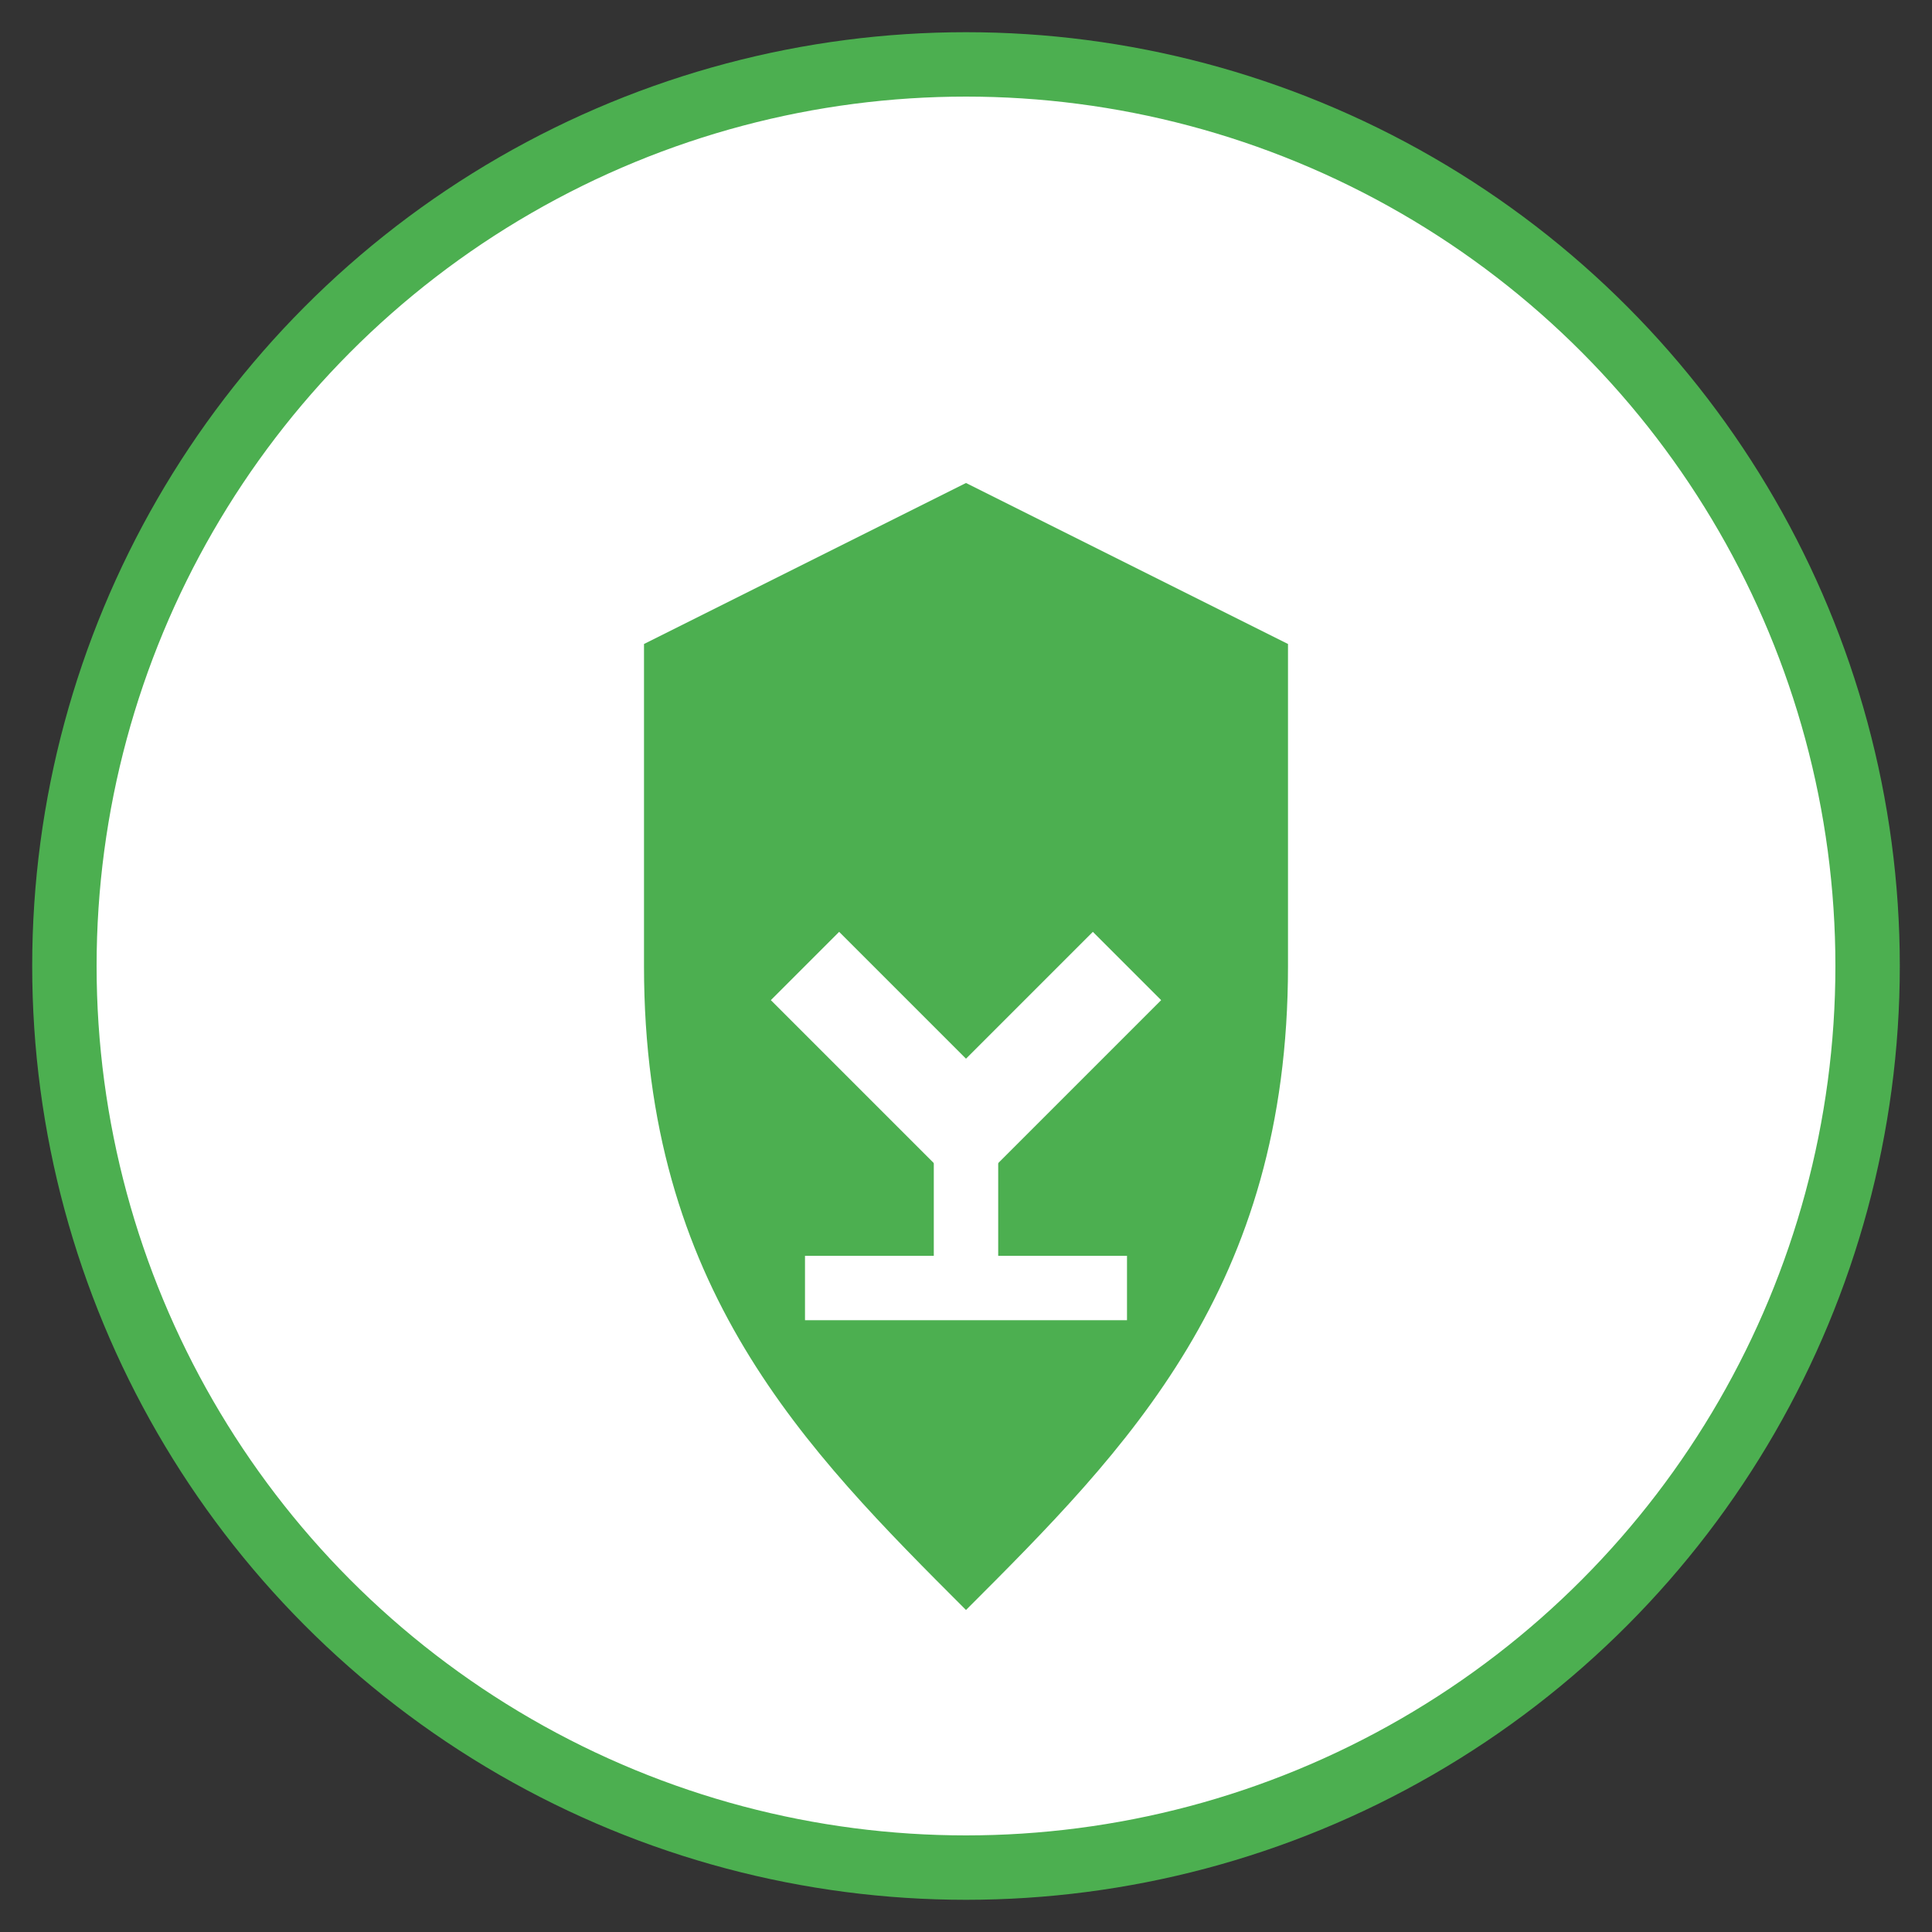
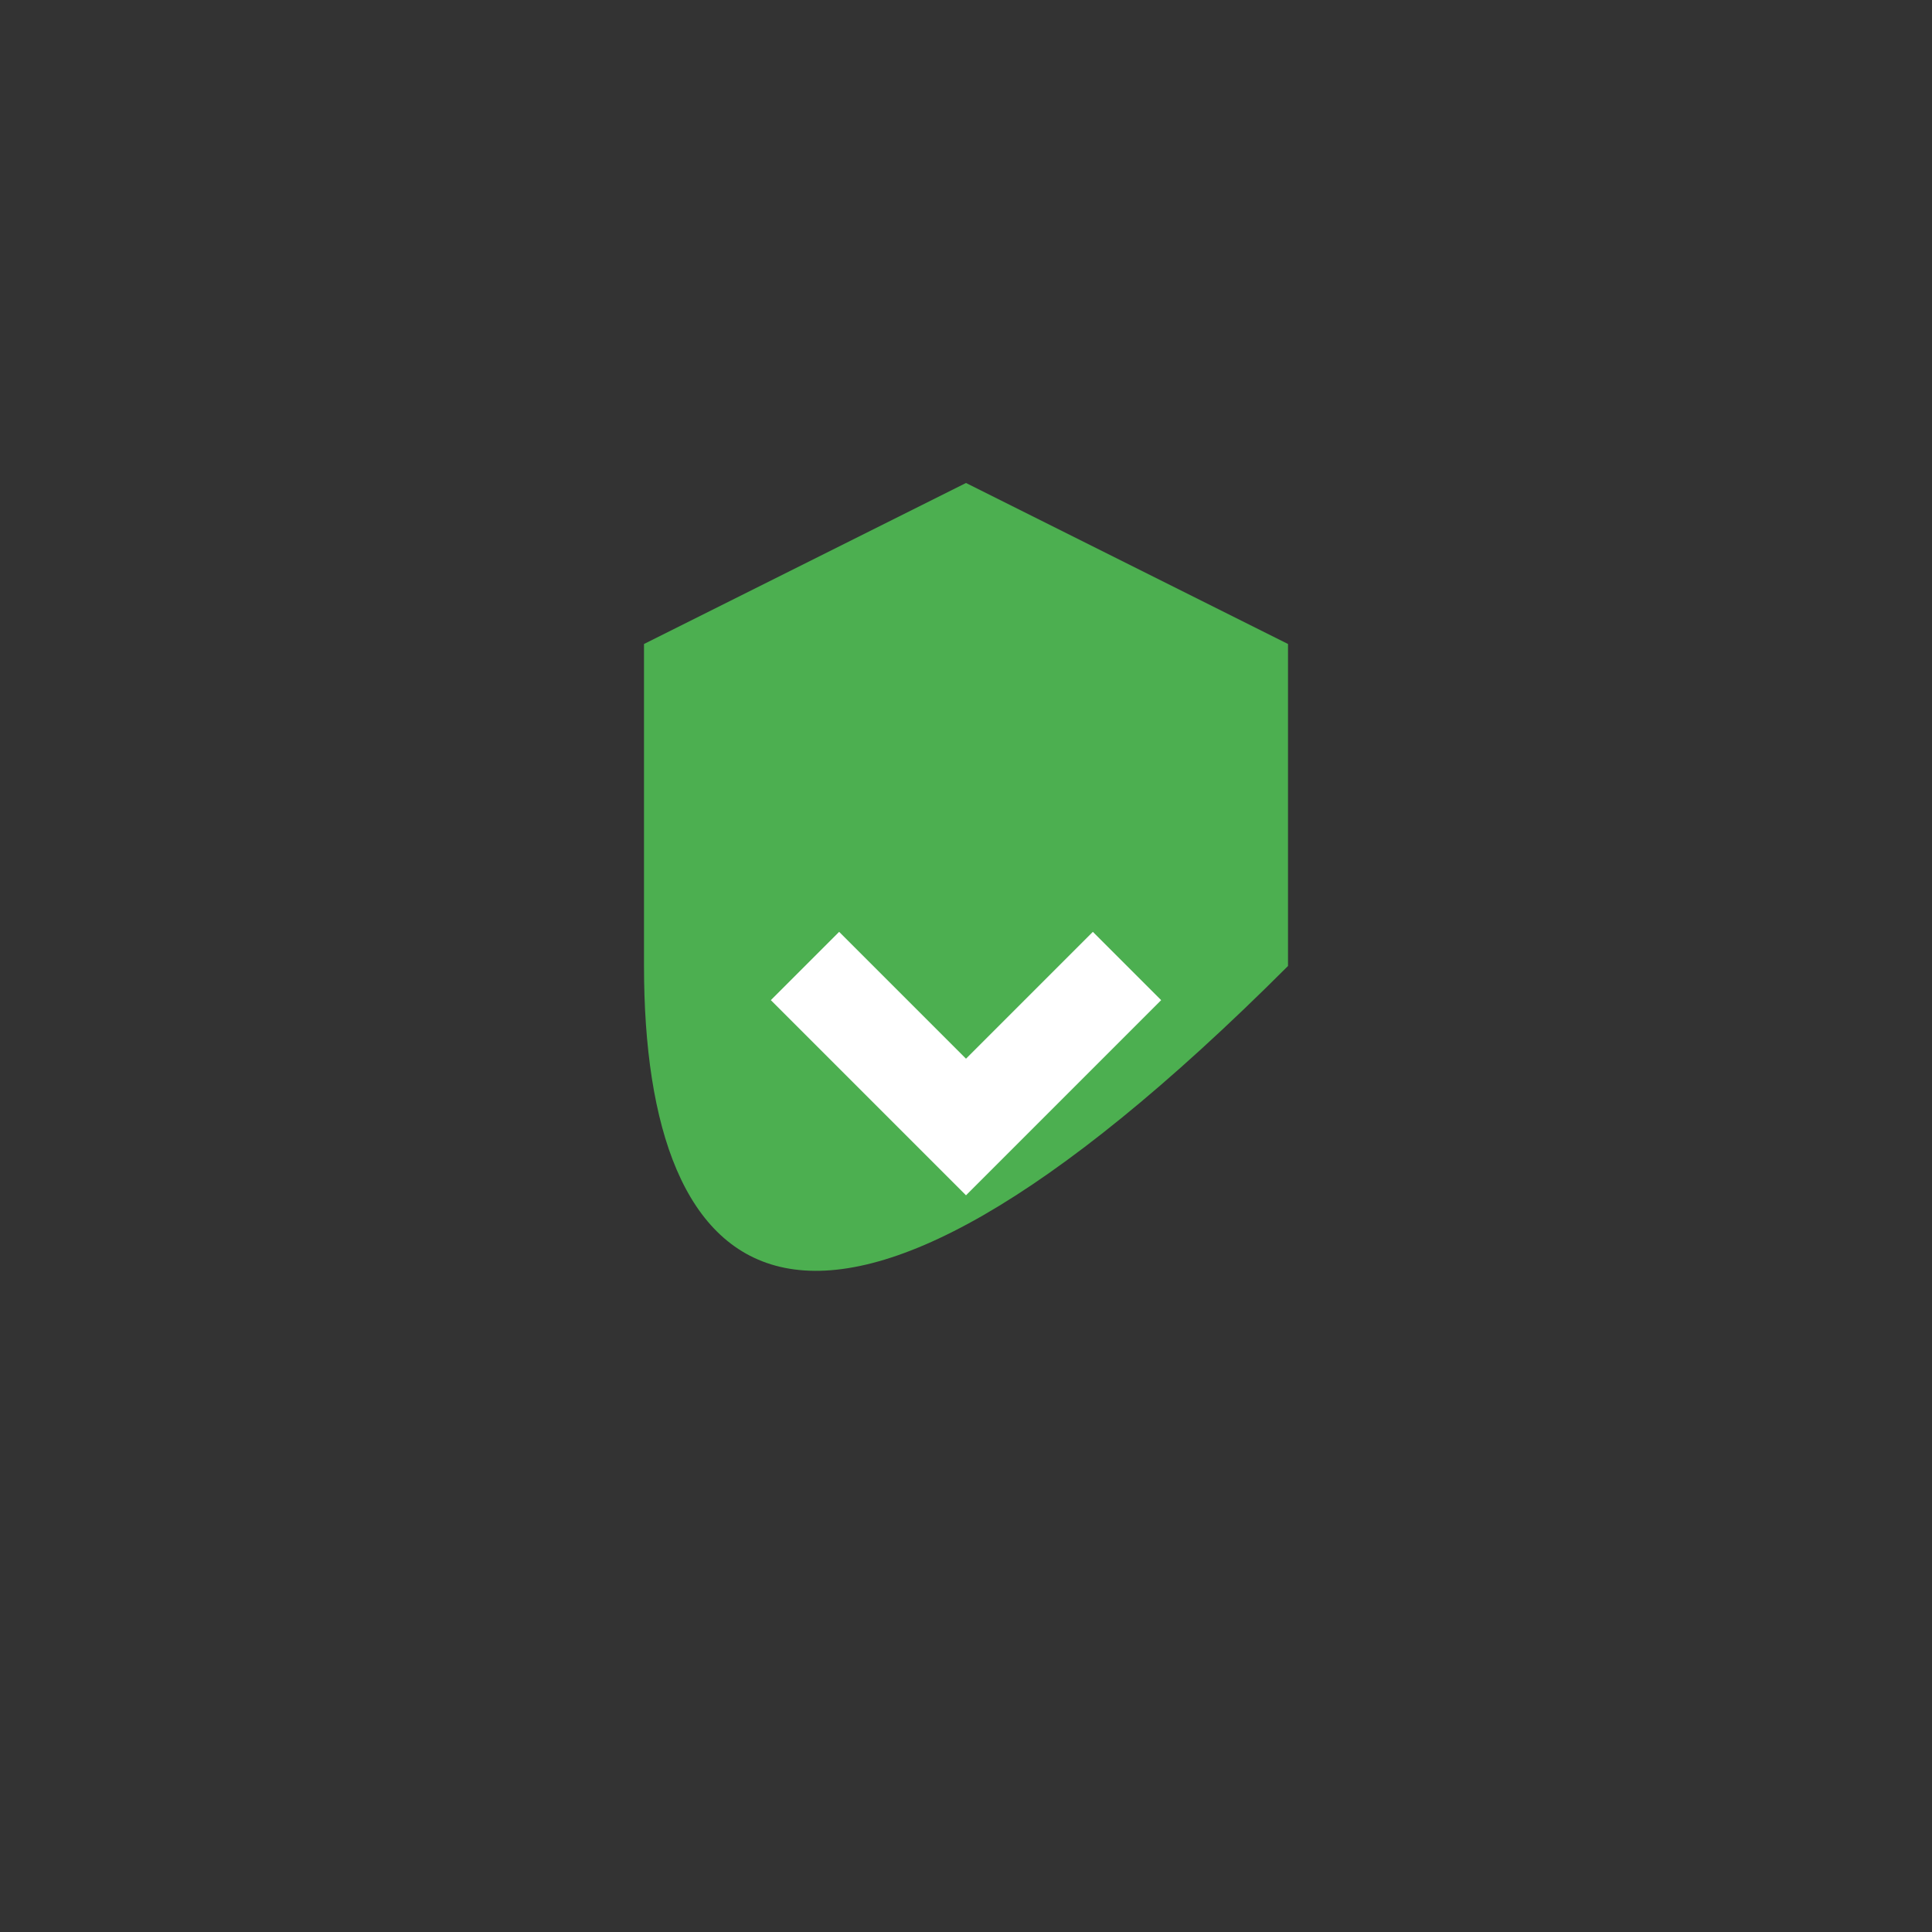
<svg xmlns="http://www.w3.org/2000/svg" width="60" height="60" viewBox="0 0 60 60" fill="none">
  <rect x="0" y="0" width="60" height="60" fill="#333333" stroke="none" />
-   <circle cx="30" cy="30" r="28" fill="white" stroke="#4CAF50" stroke-width="2" />
-   <path d="M30 15L40 20V30C40 40 35 45 30 50C25 45 20 40 20 30V20L30 15Z" fill="#4CAF50" />
+   <path d="M30 15L40 20V30C25 45 20 40 20 30V20L30 15Z" fill="#4CAF50" />
  <path d="M25 30L30 35L35 30" stroke="white" stroke-width="3" fill="none" />
-   <path d="M30 35L30 40" stroke="white" stroke-width="2" />
-   <path d="M25 40L35 40" stroke="white" stroke-width="2" />
</svg>